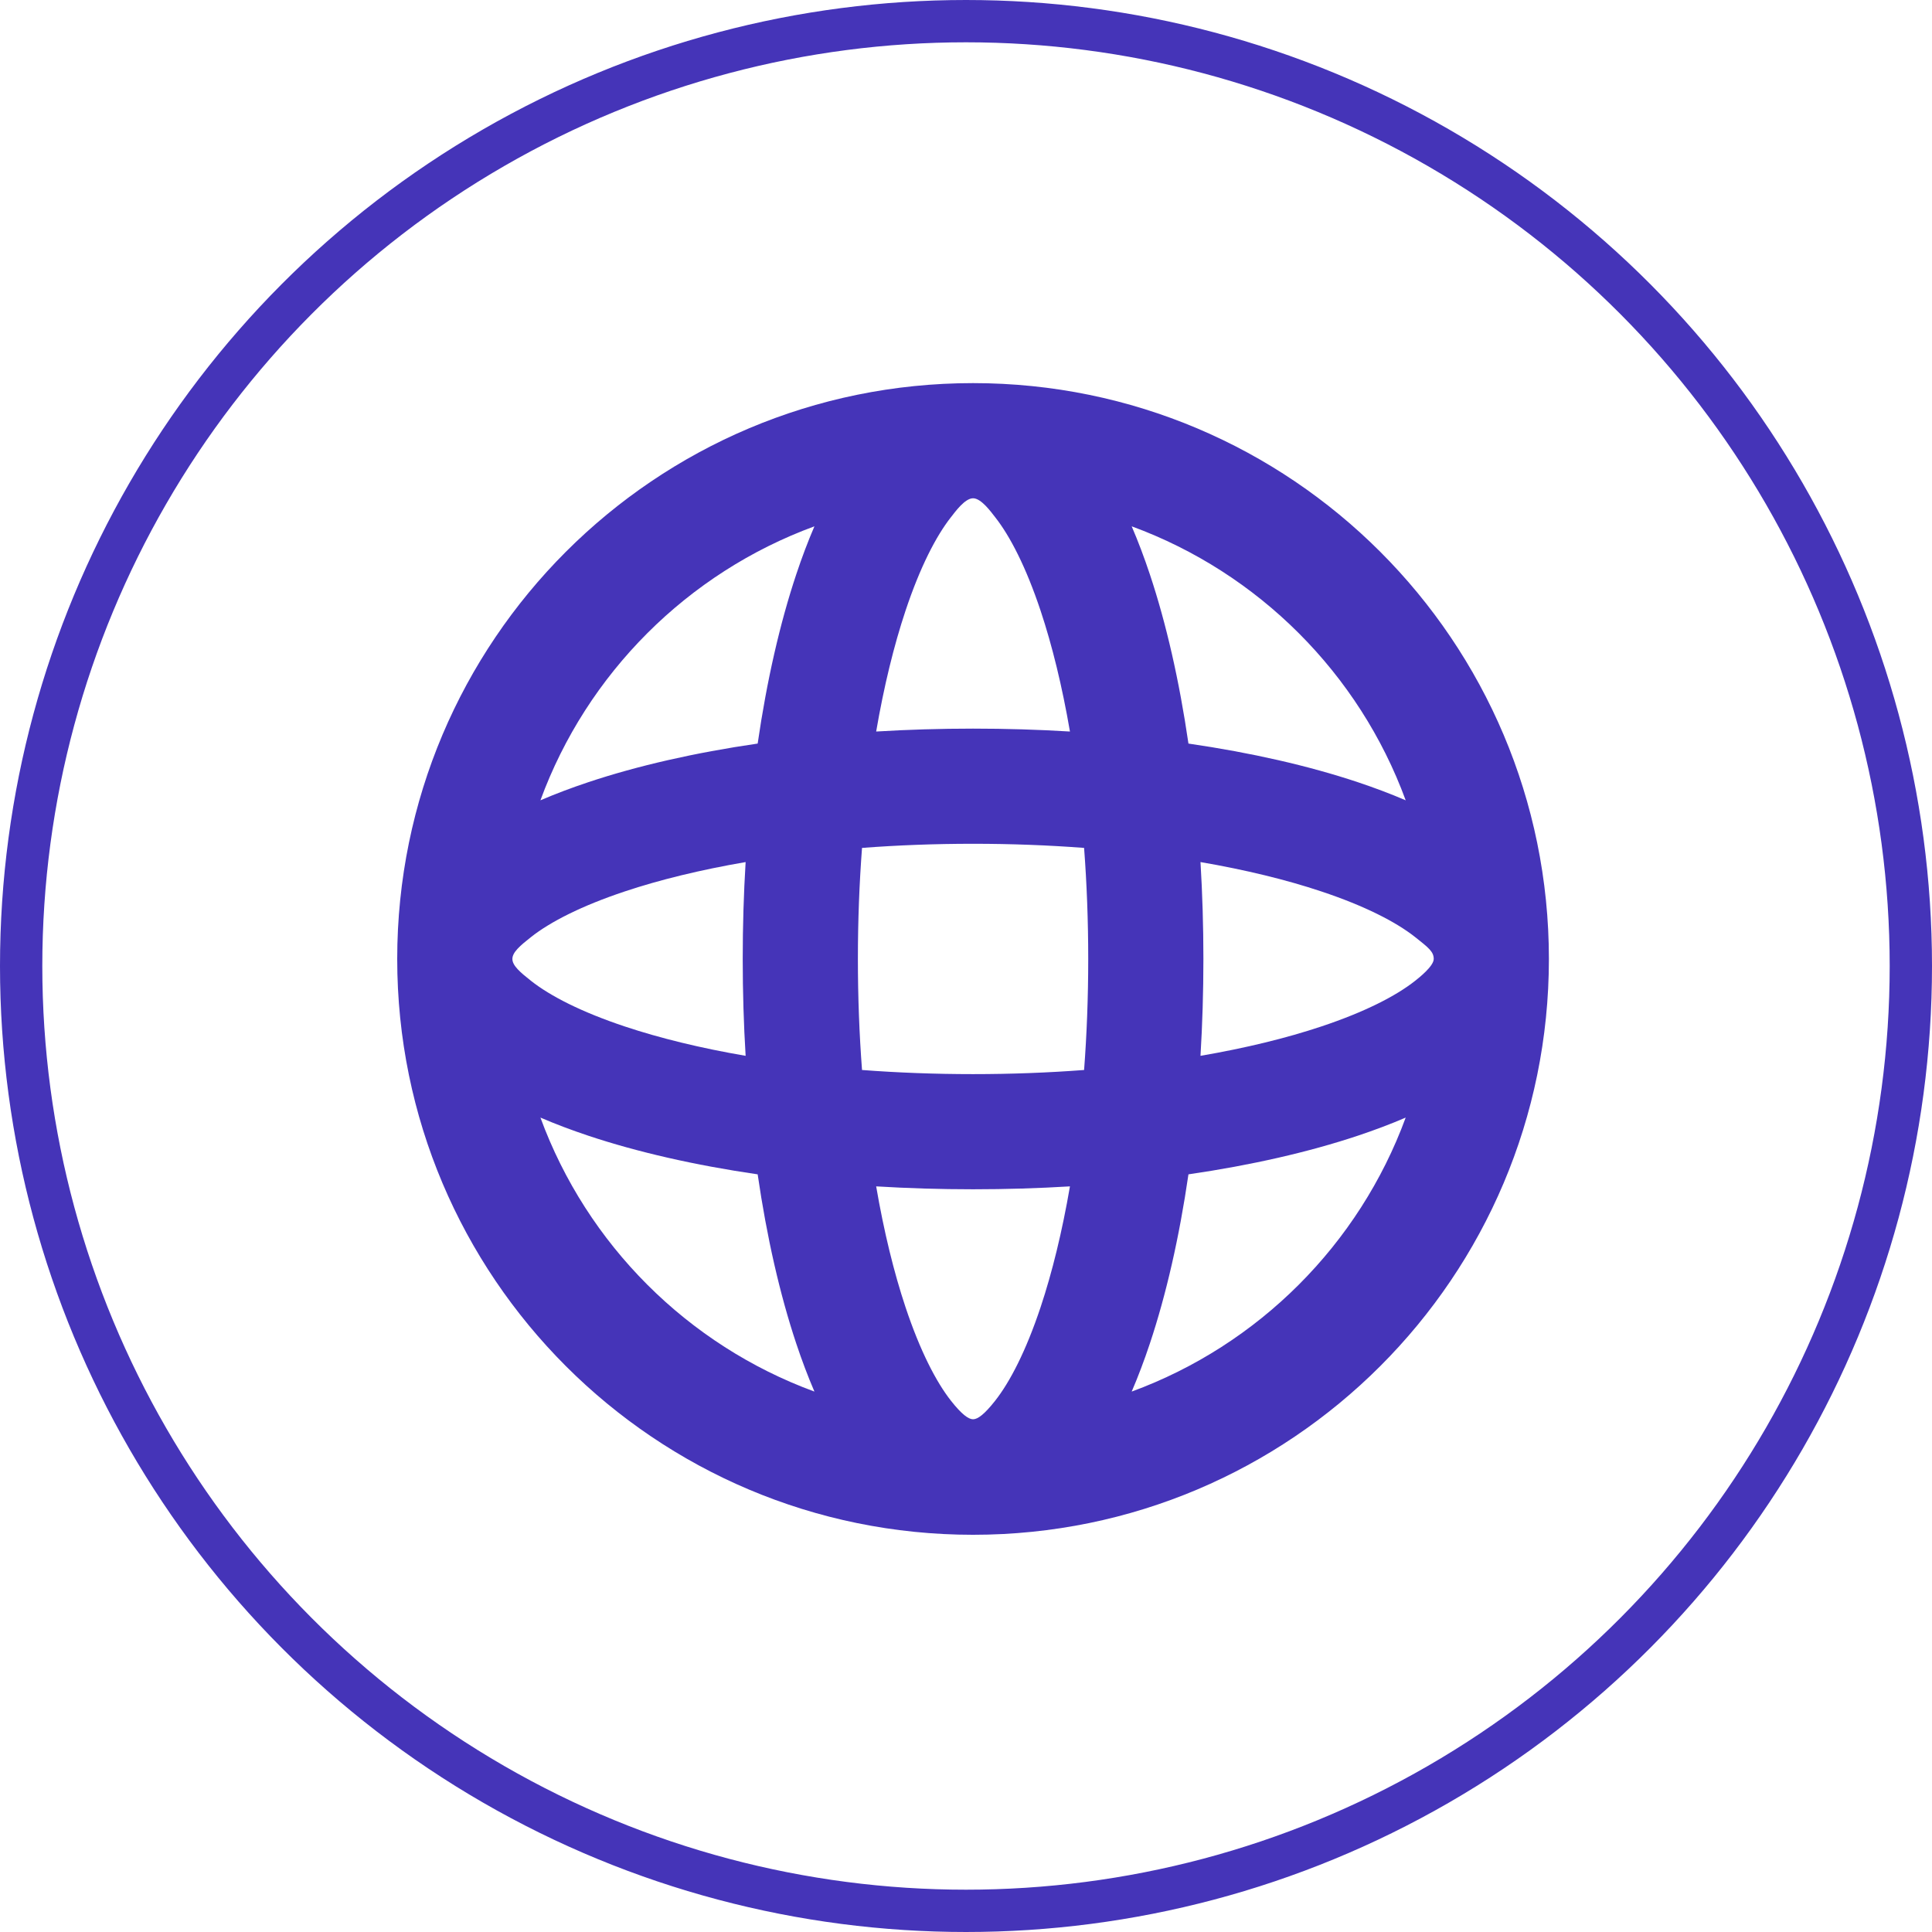
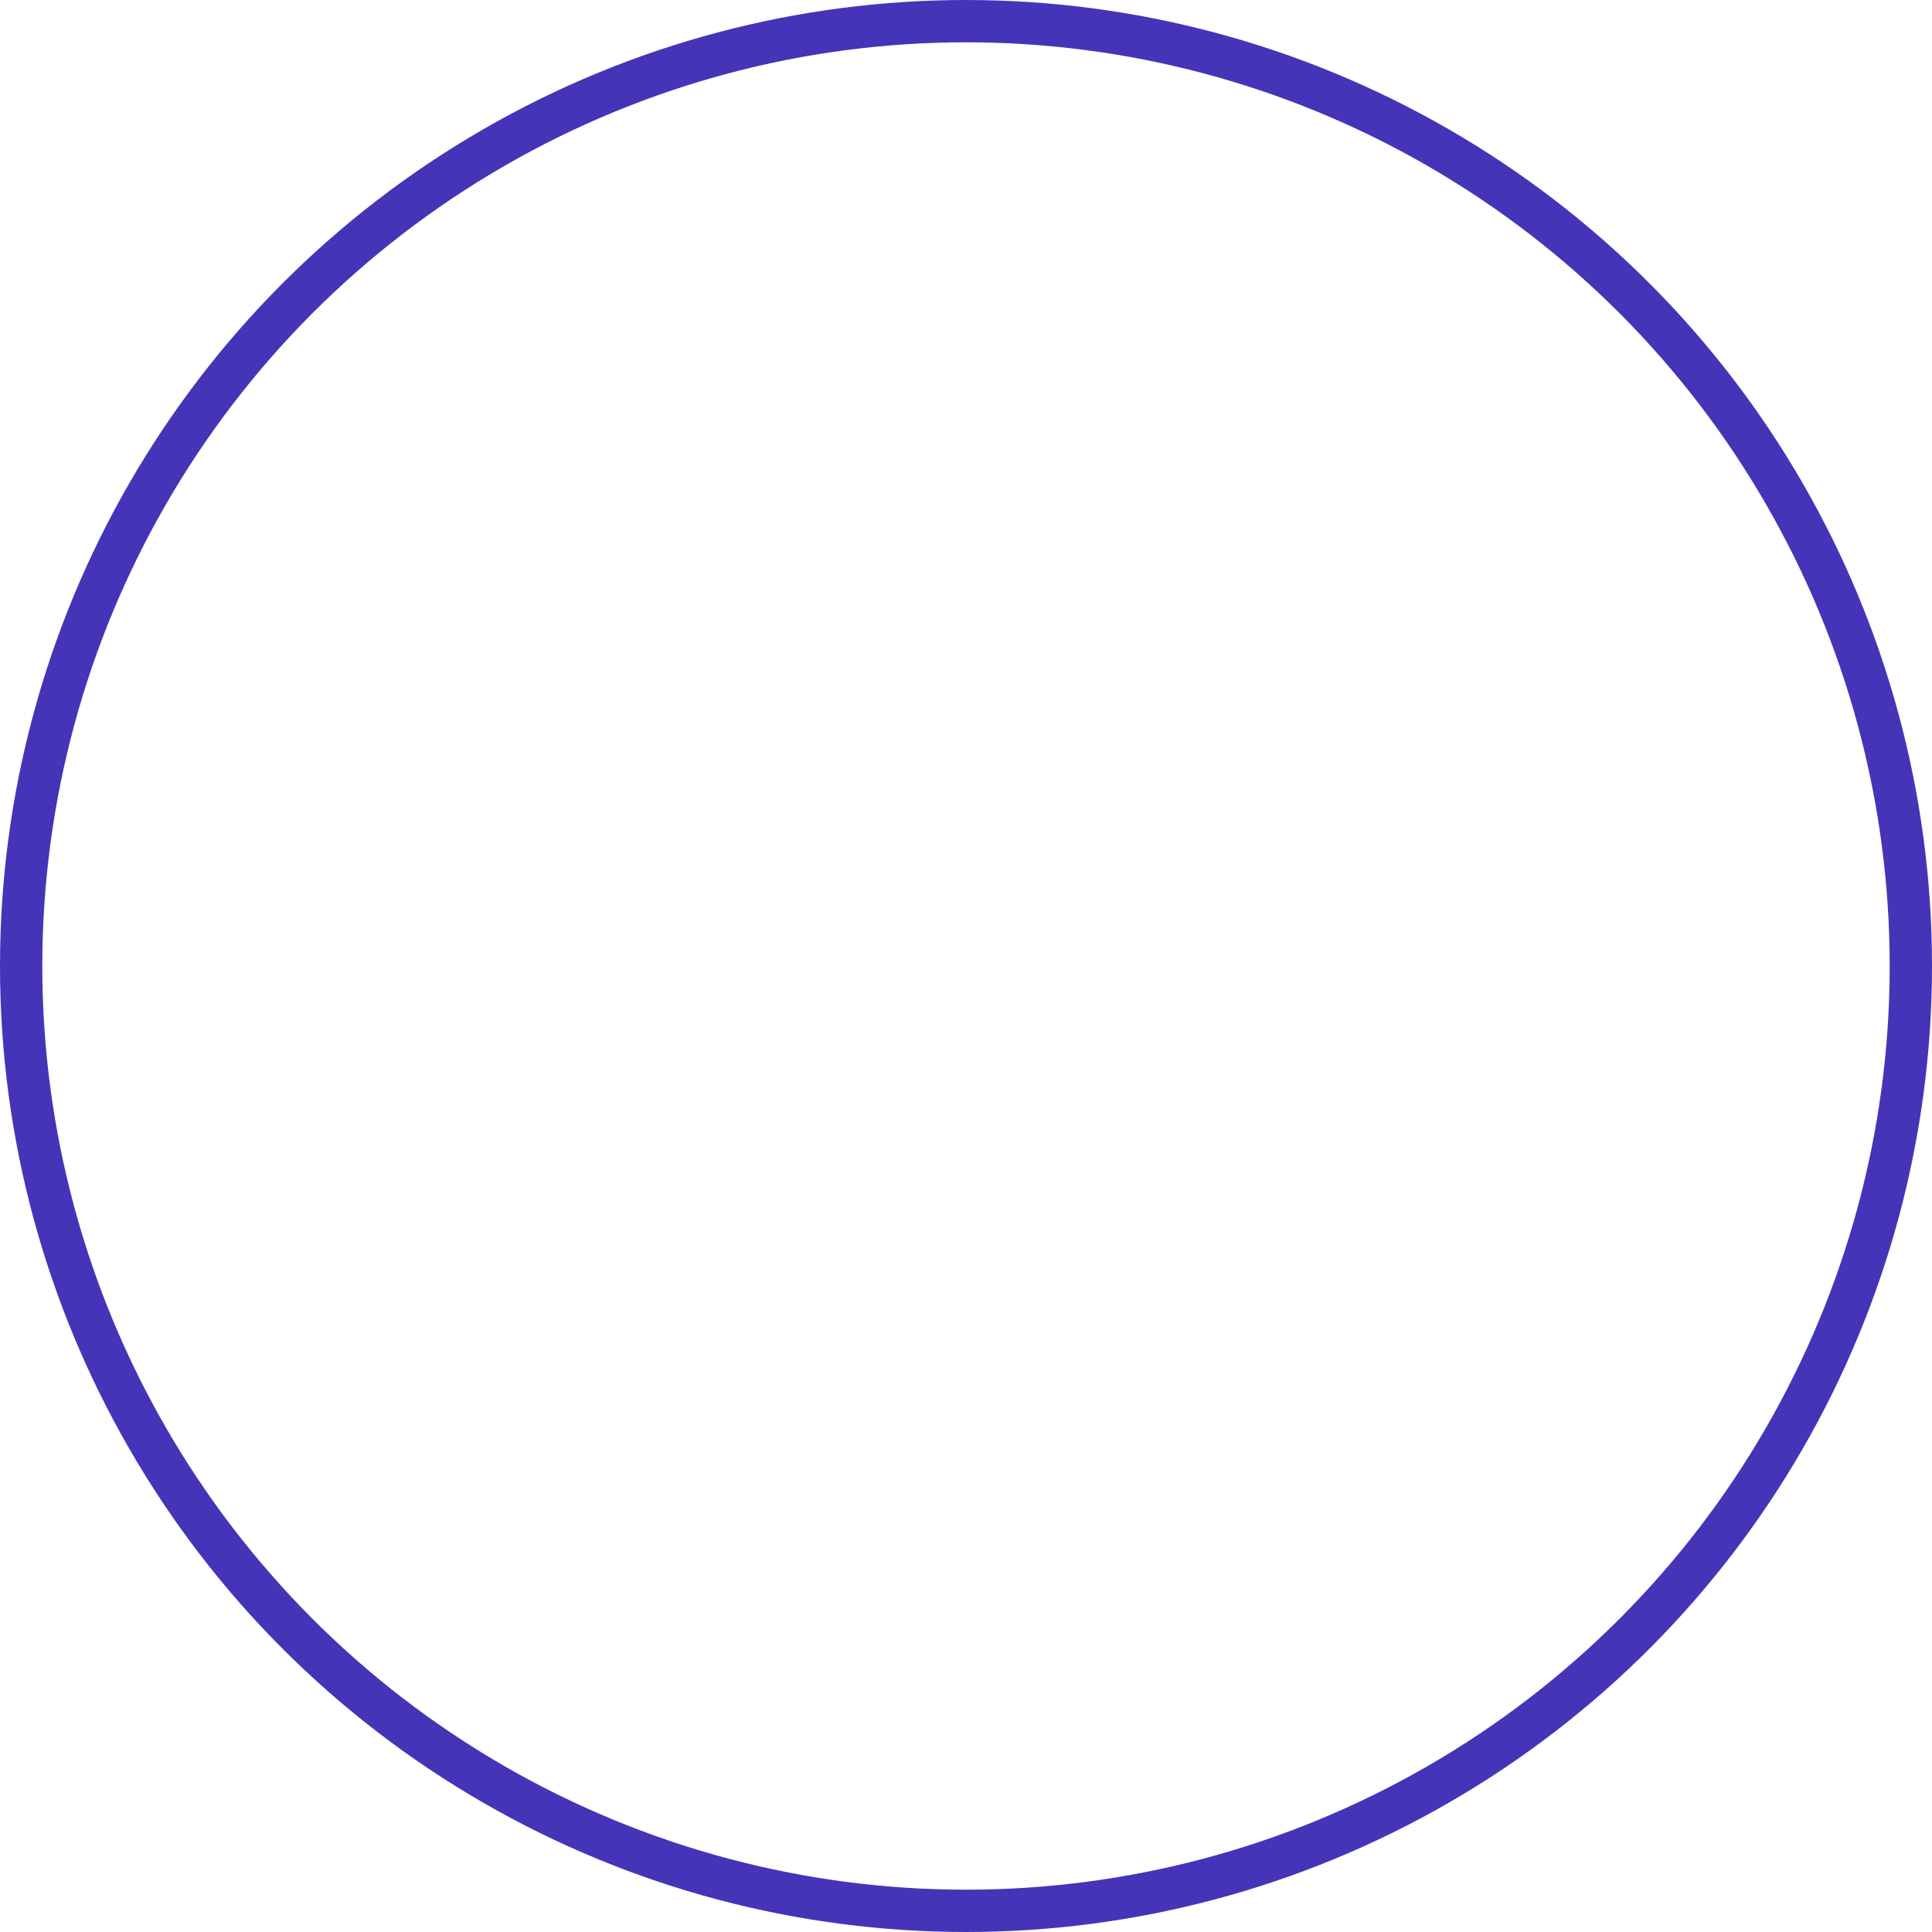
<svg xmlns="http://www.w3.org/2000/svg" width="137" height="137" viewBox="0 0 137 137" fill="none">
-   <path fill-rule="evenodd" clip-rule="evenodd" d="M109.834 68C109.834 90.552 91.552 108.833 69 108.833C46.449 108.833 28.167 90.552 28.167 68C28.167 45.449 46.449 27.167 69 27.167C91.552 27.167 109.834 45.449 109.834 68ZM57.752 98.678C57.287 97.597 56.858 96.459 56.465 95.278C55.304 91.797 54.375 87.732 53.727 83.274C49.268 82.625 45.204 81.696 41.723 80.536C40.542 80.142 39.403 79.714 38.322 79.249C41.62 88.241 48.759 95.38 57.752 98.678ZM38.322 56.751C41.62 47.759 48.759 40.62 57.752 37.322C57.287 38.403 56.858 39.542 56.465 40.723C55.304 44.203 54.375 48.268 53.727 52.727C49.268 53.375 45.204 54.304 41.723 55.464C40.542 55.858 39.403 56.286 38.322 56.751ZM80.249 37.322C80.714 38.403 81.142 39.542 81.536 40.723C82.697 44.203 83.625 48.268 84.274 52.727C88.733 53.375 92.797 54.304 96.278 55.464C97.459 55.858 98.598 56.286 99.679 56.751C96.38 47.759 89.241 40.62 80.249 37.322ZM99.679 79.249C98.598 79.714 97.459 80.142 96.278 80.536C92.797 81.696 88.733 82.625 84.274 83.274C83.625 87.732 82.697 91.797 81.536 95.278C81.142 96.459 80.714 97.597 80.249 98.678C89.241 95.38 96.38 88.241 99.679 79.249ZM68.999 35.333C69.578 35.332 70.265 36.289 70.561 36.666C71.624 38.014 72.76 40.218 73.789 43.305C74.611 45.773 75.319 48.661 75.871 51.873C73.634 51.737 71.338 51.667 69 51.667C66.663 51.667 64.367 51.737 62.13 51.873C62.682 48.661 63.389 45.773 64.212 43.305C65.241 40.218 66.377 38.014 67.439 36.666C67.738 36.287 68.419 35.337 68.999 35.333ZM37.666 69.561C39.014 70.624 41.218 71.759 44.305 72.788C46.773 73.611 49.661 74.319 52.873 74.87C52.737 72.634 52.667 70.337 52.667 68C52.667 65.663 52.737 63.367 52.873 61.13C49.661 61.682 46.773 62.389 44.305 63.212C41.218 64.241 39.014 65.376 37.666 66.439C36.891 67.049 36.333 67.523 36.334 68C36.334 68.473 36.888 68.948 37.666 69.561ZM60.834 68C60.834 70.719 60.936 73.355 61.127 75.874C63.646 76.065 66.281 76.167 69 76.167C71.72 76.167 74.355 76.065 76.874 75.874C77.065 73.355 77.167 70.719 77.167 68C77.167 65.281 77.065 62.646 76.874 60.126C74.355 59.935 71.72 59.833 69 59.833C66.281 59.833 63.646 59.935 61.127 60.126C60.936 62.646 60.834 65.281 60.834 68ZM64.212 92.695C63.389 90.228 62.682 87.339 62.13 84.127C64.367 84.263 66.663 84.333 69 84.333C71.338 84.333 73.634 84.263 75.871 84.127C75.319 87.339 74.611 90.228 73.789 92.695C72.76 95.782 71.624 97.986 70.561 99.335C69.802 100.298 69.328 100.643 69 100.642C68.679 100.642 68.2 100.3 67.439 99.335C66.377 97.986 65.241 95.782 64.212 92.695ZM93.695 72.788C91.228 73.611 88.339 74.319 85.128 74.87C85.263 72.634 85.334 70.337 85.334 68C85.334 65.663 85.263 63.367 85.128 61.13C88.339 61.682 91.228 62.389 93.695 63.212C96.783 64.241 98.987 65.376 100.335 66.439C101.313 67.21 101.667 67.49 101.667 68C101.667 68.51 100.632 69.327 100.335 69.561C98.987 70.624 96.783 71.759 93.695 72.788Z" fill="#4534B8" />
  <circle cx="68.5" cy="68.5" r="67" stroke="#4534B8" stroke-width="3" />
</svg>